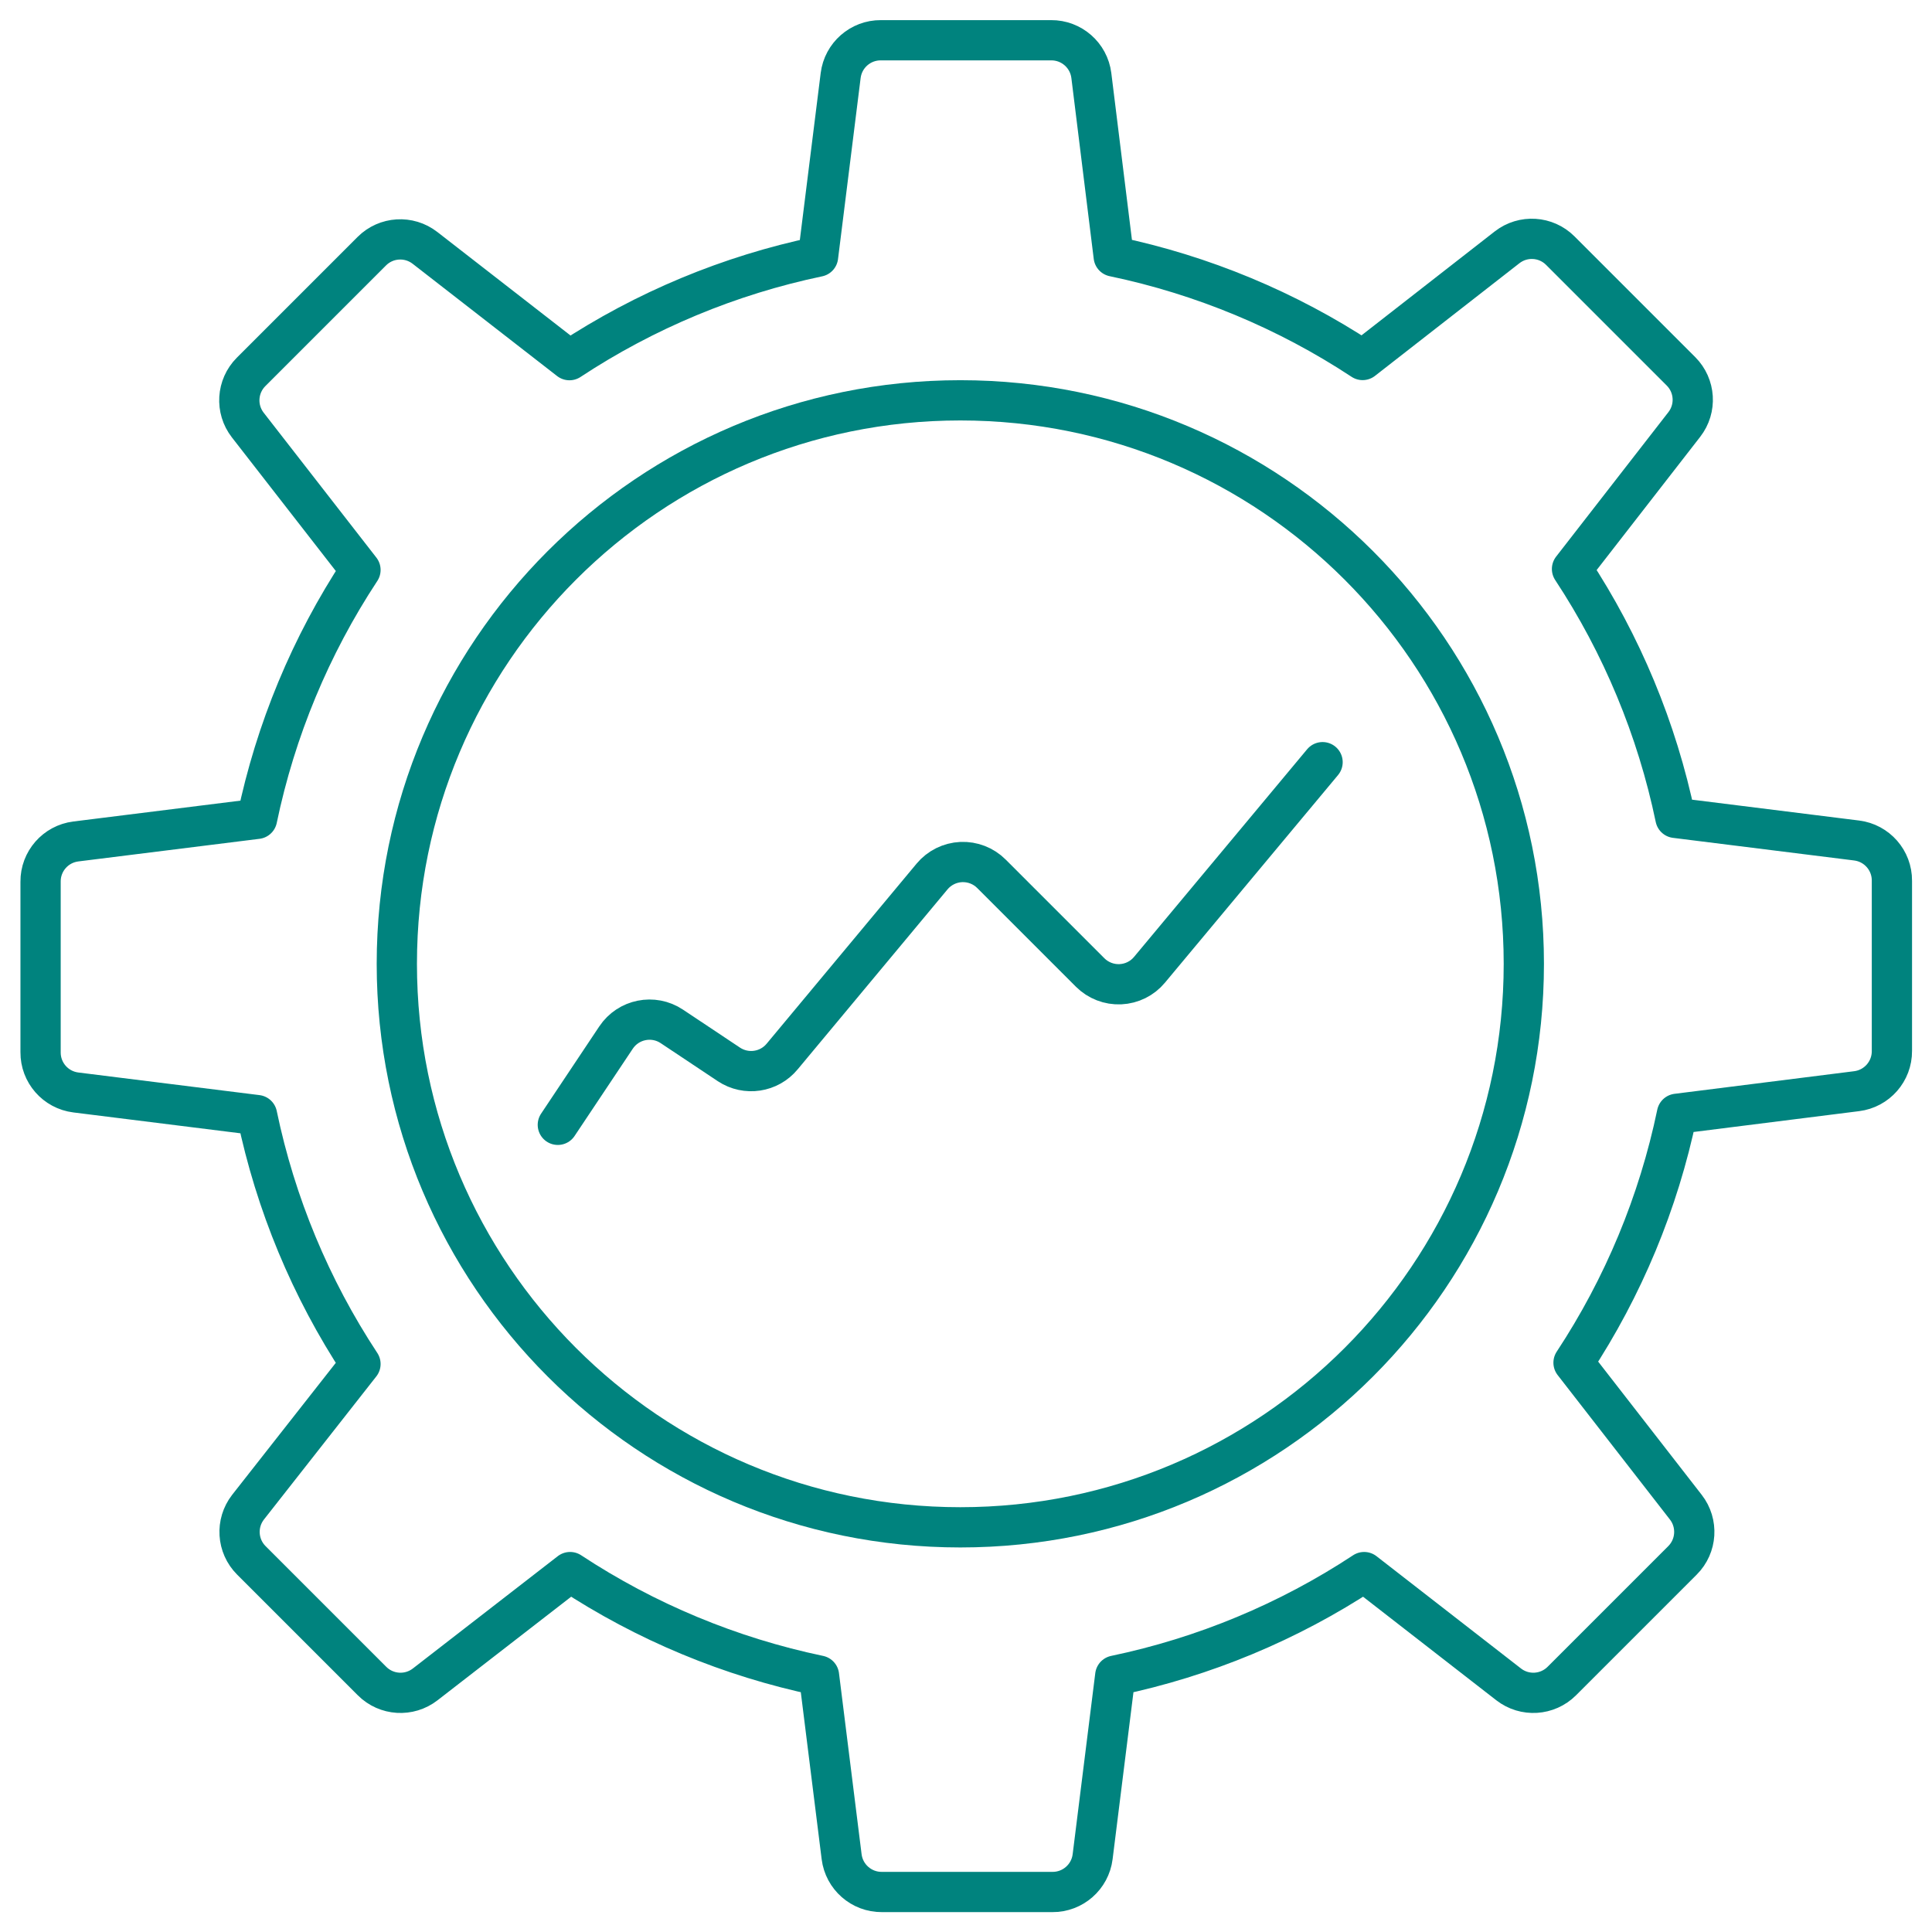
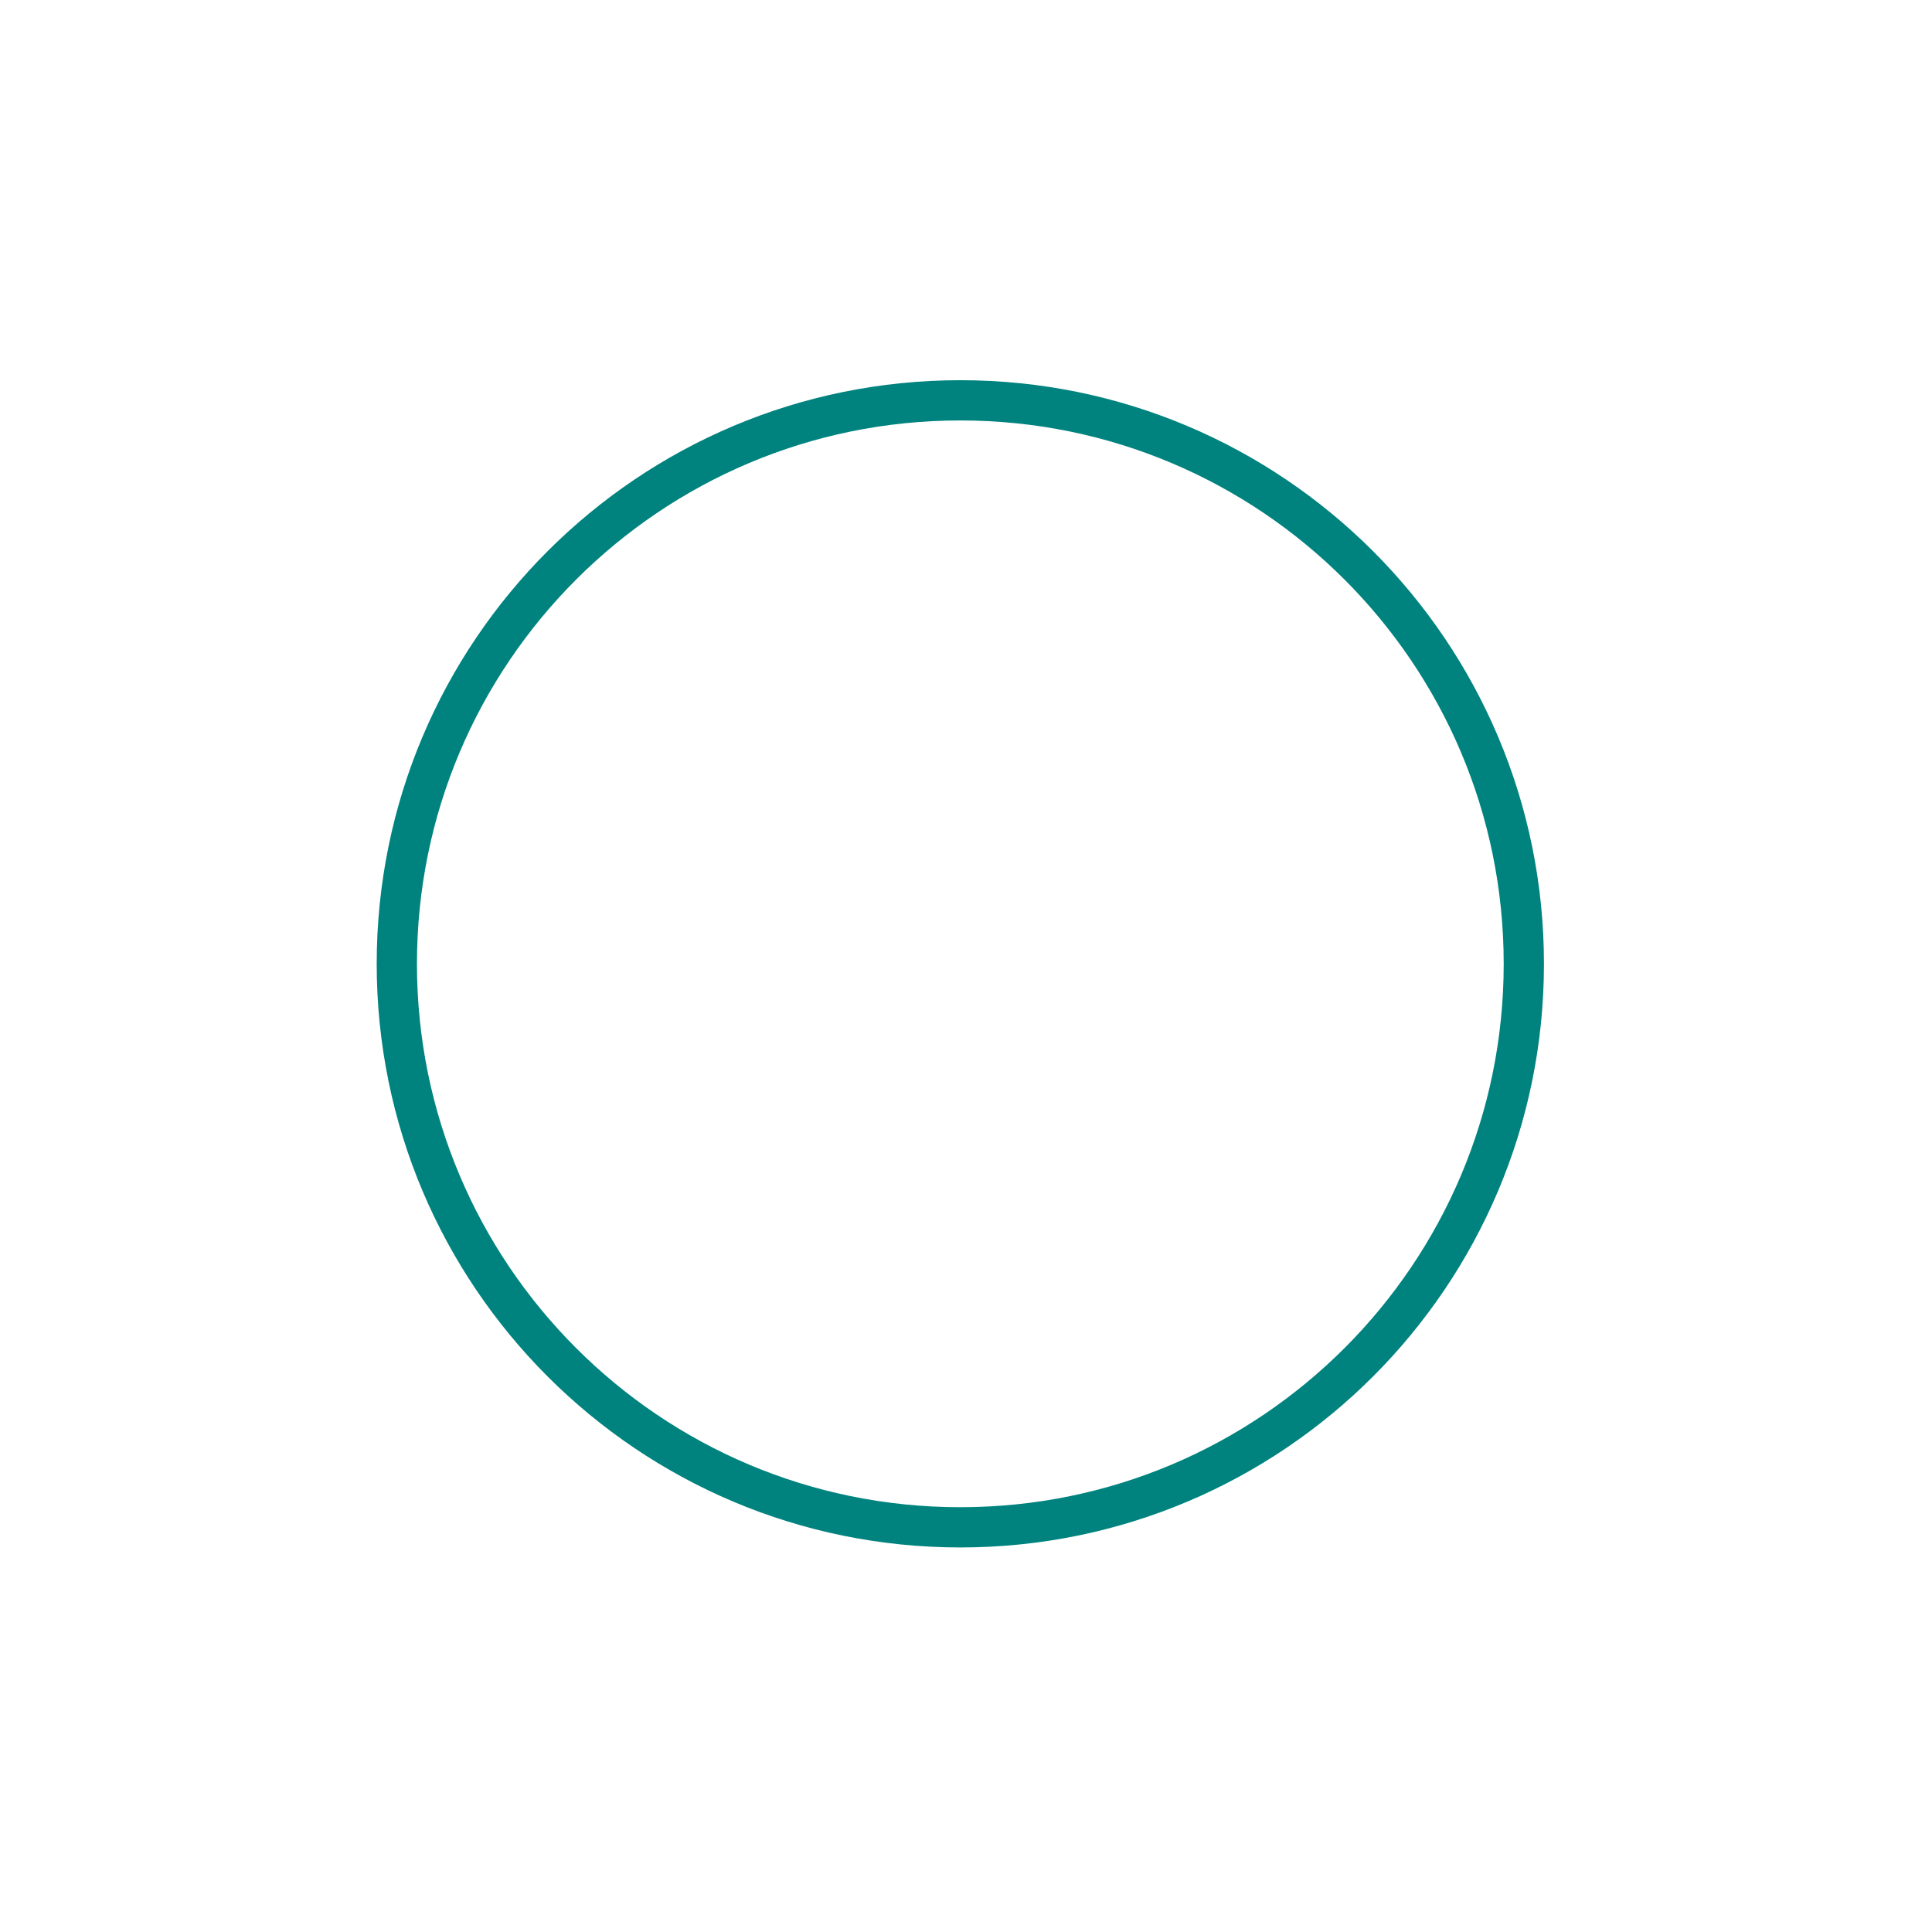
<svg xmlns="http://www.w3.org/2000/svg" width="48" height="48" viewBox="0 0 48 48" fill="none">
  <path fill-rule="evenodd" clip-rule="evenodd" d="M23.859 37.946C31.591 37.946 37.859 31.678 37.859 23.946C37.859 16.214 31.591 9.946 23.859 9.946C16.127 9.946 9.859 16.214 9.859 23.946C9.859 31.678 16.127 37.946 23.859 37.946Z" stroke="#00837E" stroke-linecap="round" stroke-linejoin="round" />
-   <path d="M13.859 27.946L15.305 25.778C15.611 25.319 16.232 25.194 16.691 25.5L18.111 26.446C18.539 26.728 19.11 26.642 19.435 26.246L23.157 21.776C23.337 21.56 23.6 21.43 23.881 21.417C24.162 21.405 24.435 21.511 24.633 21.71L27.085 24.162C27.284 24.36 27.557 24.466 27.837 24.453C28.118 24.44 28.38 24.31 28.559 24.094L32.859 18.936" stroke="#00837E" stroke-linecap="round" stroke-linejoin="round" />
-   <path fill-rule="evenodd" clip-rule="evenodd" d="M46.128 27.11C46.631 27.047 47.008 26.617 47.004 26.11V21.882C47.008 21.375 46.631 20.945 46.128 20.882L41.626 20.32C41.167 18.115 40.295 16.017 39.056 14.136L41.846 10.546C42.155 10.148 42.12 9.583 41.764 9.226L38.764 6.226C38.407 5.87 37.842 5.835 37.444 6.144L33.854 8.944C31.973 7.705 29.875 6.833 27.67 6.372L27.114 1.876C27.051 1.373 26.621 0.996 26.114 1H21.886C21.379 0.996 20.949 1.373 20.886 1.876L20.324 6.376C18.122 6.837 16.026 7.71 14.148 8.948L10.558 6.158C10.16 5.849 9.594 5.884 9.238 6.24L6.238 9.24C5.882 9.597 5.847 10.162 6.156 10.56L8.956 14.16C7.717 16.041 6.845 18.139 6.386 20.344L1.884 20.906C1.38 20.969 1.004 21.399 1.008 21.906V26.142C1.004 26.649 1.38 27.079 1.884 27.142L6.386 27.704C6.845 29.909 7.717 32.007 8.956 33.888L6.162 37.446C5.853 37.844 5.888 38.41 6.244 38.766L9.244 41.766C9.6 42.122 10.166 42.157 10.564 41.848L14.164 39.058C16.045 40.297 18.143 41.169 20.348 41.63L20.91 46.13C20.973 46.633 21.403 47.01 21.91 47.006H26.146C26.653 47.01 27.083 46.633 27.146 46.13L27.708 41.63C29.913 41.169 32.011 40.297 33.892 39.058L37.482 41.848C37.88 42.157 38.445 42.122 38.802 41.766L41.802 38.766C42.158 38.41 42.193 37.844 41.884 37.446L39.094 33.856C40.333 31.975 41.205 29.877 41.664 27.672L46.128 27.11Z" stroke="#00837E" stroke-linecap="round" stroke-linejoin="round" />
</svg>